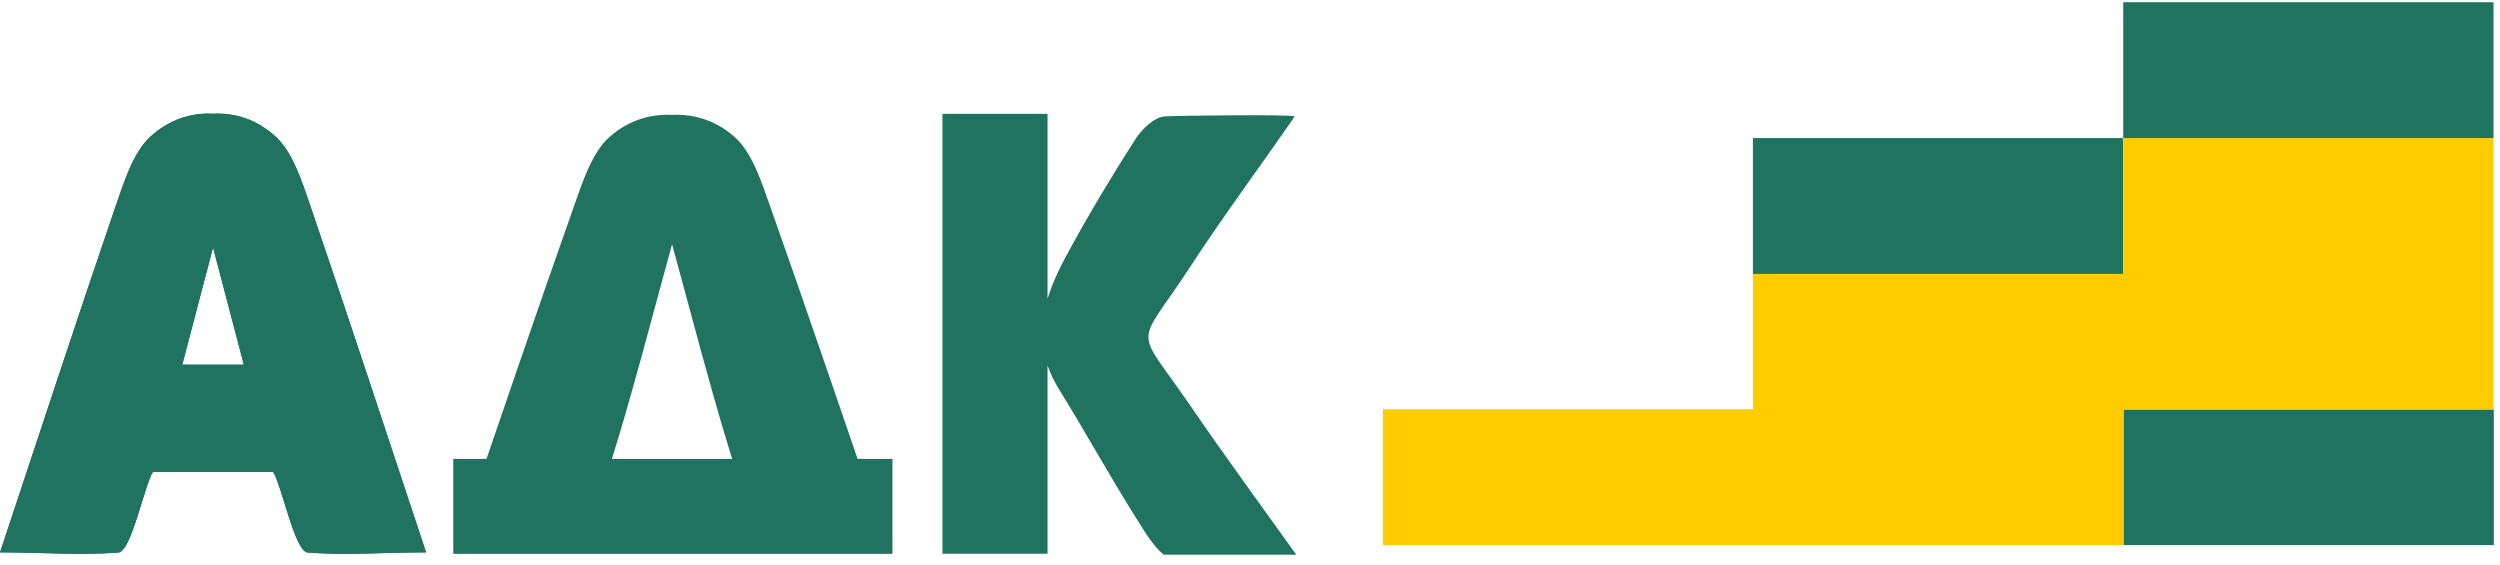
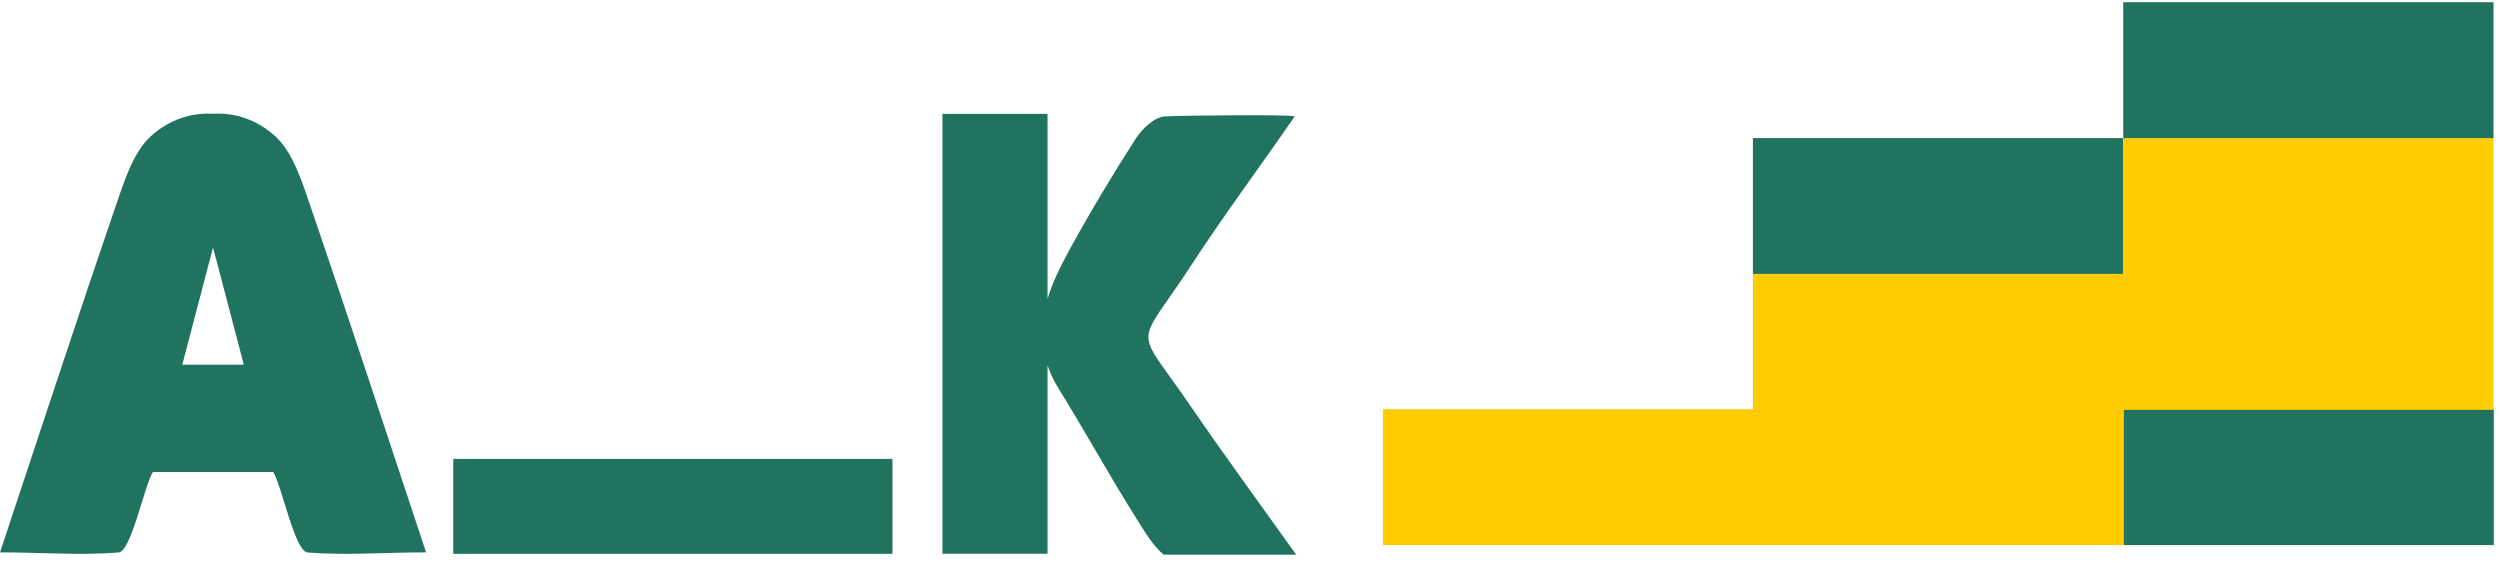
<svg xmlns="http://www.w3.org/2000/svg" width="199" height="45" viewBox="0 0 199 45" fill="none">
-   <path fill-rule="evenodd" clip-rule="evenodd" d="M33.917 43.97C30.568 43.97 27.513 44.221 24.482 43.979C23.464 43.898 22.429 38.655 21.748 37.569H16.958H12.169C11.488 38.655 10.453 43.898 9.435 43.979C6.403 44.221 3.349 43.97 0 43.97C3.185 34.39 6.117 25.424 9.17 16.514C9.856 14.511 10.593 12.162 11.94 10.906C13.421 9.528 15.198 8.955 16.958 9.054C18.718 8.955 20.496 9.528 21.976 10.906C23.324 12.162 24.061 14.511 24.747 16.514C27.799 25.424 30.732 34.39 33.917 43.97ZM16.958 29.027H19.407L16.961 19.709L16.958 19.717L16.956 19.709L14.51 29.027H16.958Z" fill="#20745F" />
  <path fill-rule="evenodd" clip-rule="evenodd" d="M33.917 43.97C30.568 43.97 27.513 44.221 24.482 43.979C23.464 43.898 22.429 38.655 21.748 37.569H16.958H12.169C11.488 38.655 10.453 43.898 9.435 43.979C6.403 44.221 3.349 43.97 0 43.97C3.185 34.39 6.117 25.424 9.17 16.514C9.856 14.511 10.593 12.162 11.94 10.906C13.421 9.528 15.198 8.955 16.958 9.054C18.718 8.955 20.496 9.528 21.976 10.906C23.324 12.162 24.061 14.511 24.747 16.514C27.799 25.424 30.732 34.39 33.917 43.97ZM16.958 29.027H19.407L16.961 19.709L16.958 19.717L16.956 19.709L14.51 29.027H16.958Z" fill="#20745F" />
  <path fill-rule="evenodd" clip-rule="evenodd" d="M92.63 44.151C91.832 43.528 91.077 42.255 90.462 41.281C88.333 37.91 86.392 34.364 84.287 30.97C83.892 30.333 83.597 29.706 83.385 29.087V44.078H75.019V9.066H83.385V23.795C83.742 22.599 84.295 21.427 84.921 20.271C86.632 17.115 88.47 14.052 90.381 11.072C90.928 10.221 91.905 9.319 92.722 9.264C93.626 9.203 103.009 9.089 103.055 9.27C100.566 12.895 97.258 17.361 94.853 21.067C90.357 27.989 90.218 25.666 94.758 32.301C97.4 36.166 100.156 39.917 103.179 44.151H92.63Z" fill="#20745F" />
  <path fill-rule="evenodd" clip-rule="evenodd" d="M36.08 36.527H71.039V44.085H36.08V36.527Z" fill="#20745F" />
  <path fill-rule="evenodd" clip-rule="evenodd" d="M169.008 10.991H139.531V21.806H169.008V10.991Z" fill="#20745F" />
  <path fill-rule="evenodd" clip-rule="evenodd" d="M169.029 32.571H198.506V43.386H169.029V32.571Z" fill="#20745F" />
  <path fill-rule="evenodd" clip-rule="evenodd" d="M169.009 10.991H198.486V21.806V32.622H169.031V43.386H139.554H110.077V32.571H139.532V21.806H169.009V10.991Z" fill="#FFCC00" />
  <path fill-rule="evenodd" clip-rule="evenodd" d="M169.009 10.992H198.485V0.176H169.009V10.992Z" fill="#20745F" />
-   <path fill-rule="evenodd" clip-rule="evenodd" d="M70.453 42.912C67.104 42.912 64.05 43.155 61.018 42.92C59.81 42.828 56.456 30.272 55.943 28.461L53.497 19.45L53.495 19.458L53.492 19.45L51.046 28.461C50.533 30.272 47.179 42.828 45.971 42.92C42.94 43.155 39.885 42.912 36.536 42.912C39.721 33.647 42.654 24.977 45.706 16.36C46.392 14.423 47.129 12.151 48.477 10.937C49.957 9.604 51.734 9.05 53.495 9.146C55.255 9.05 57.032 9.604 58.513 10.937C59.86 12.151 60.597 14.423 61.283 16.36C64.335 24.977 67.268 33.647 70.453 42.912Z" fill="#20745F" />
</svg>